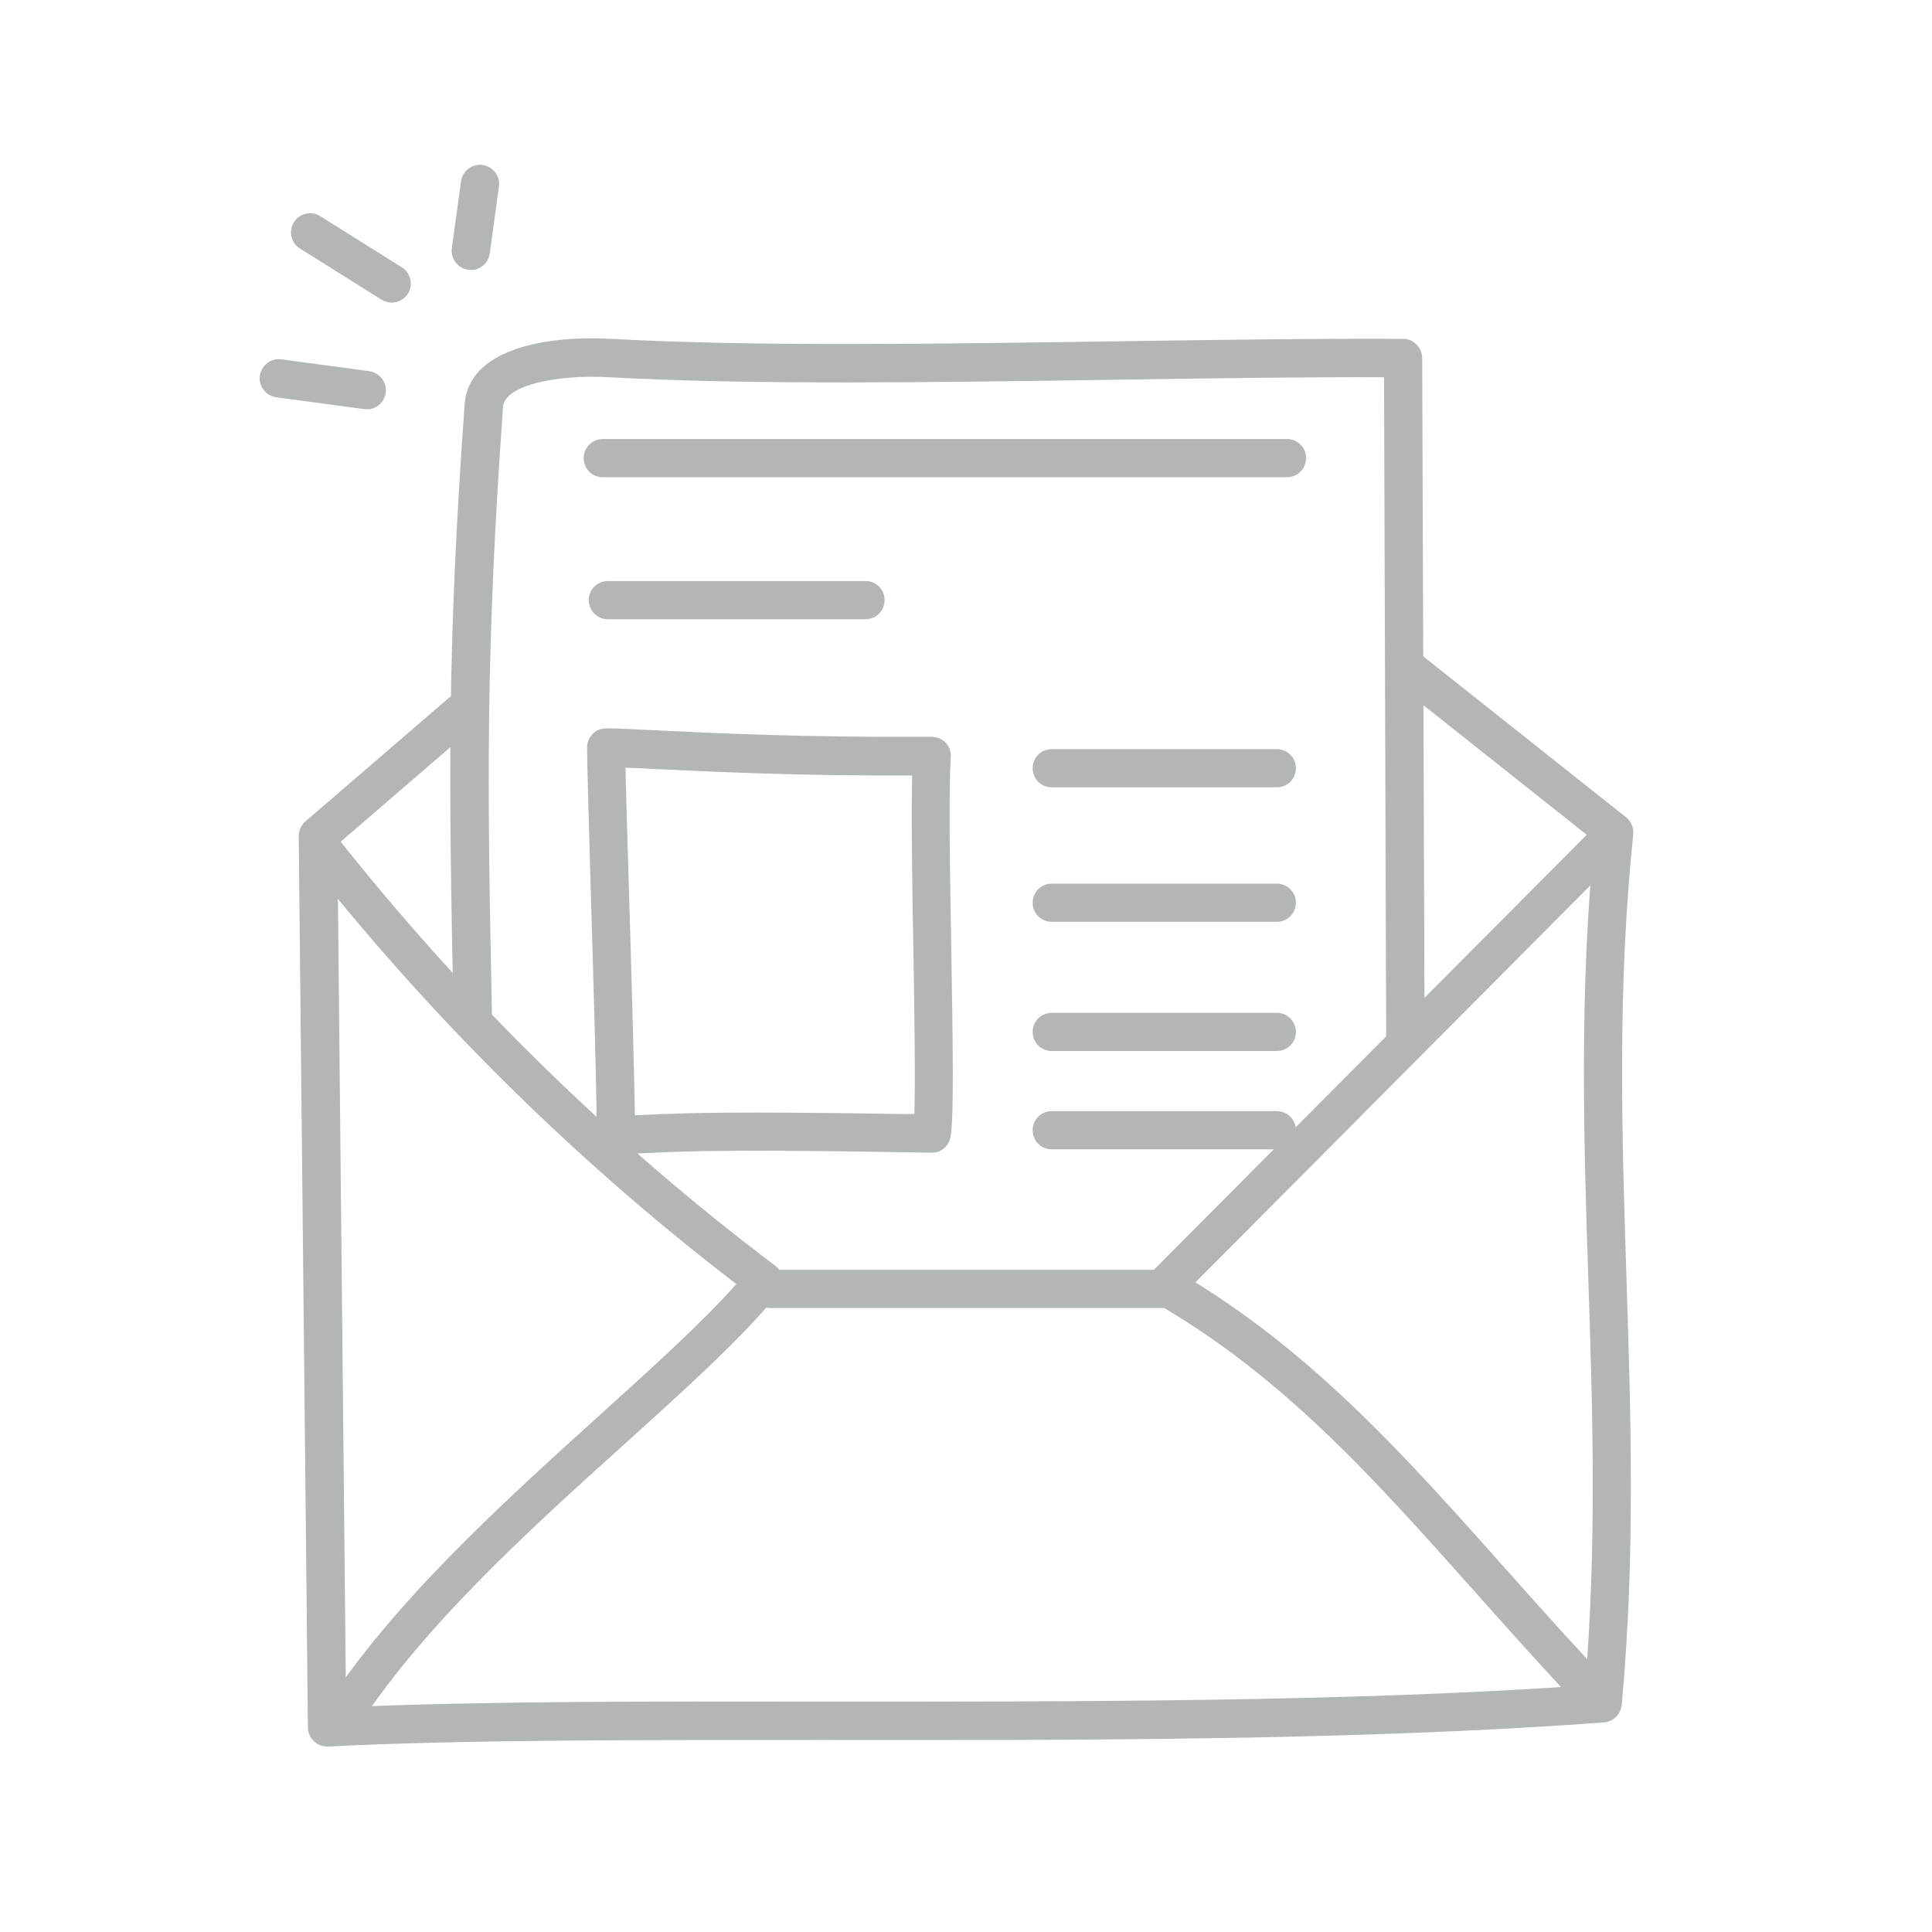
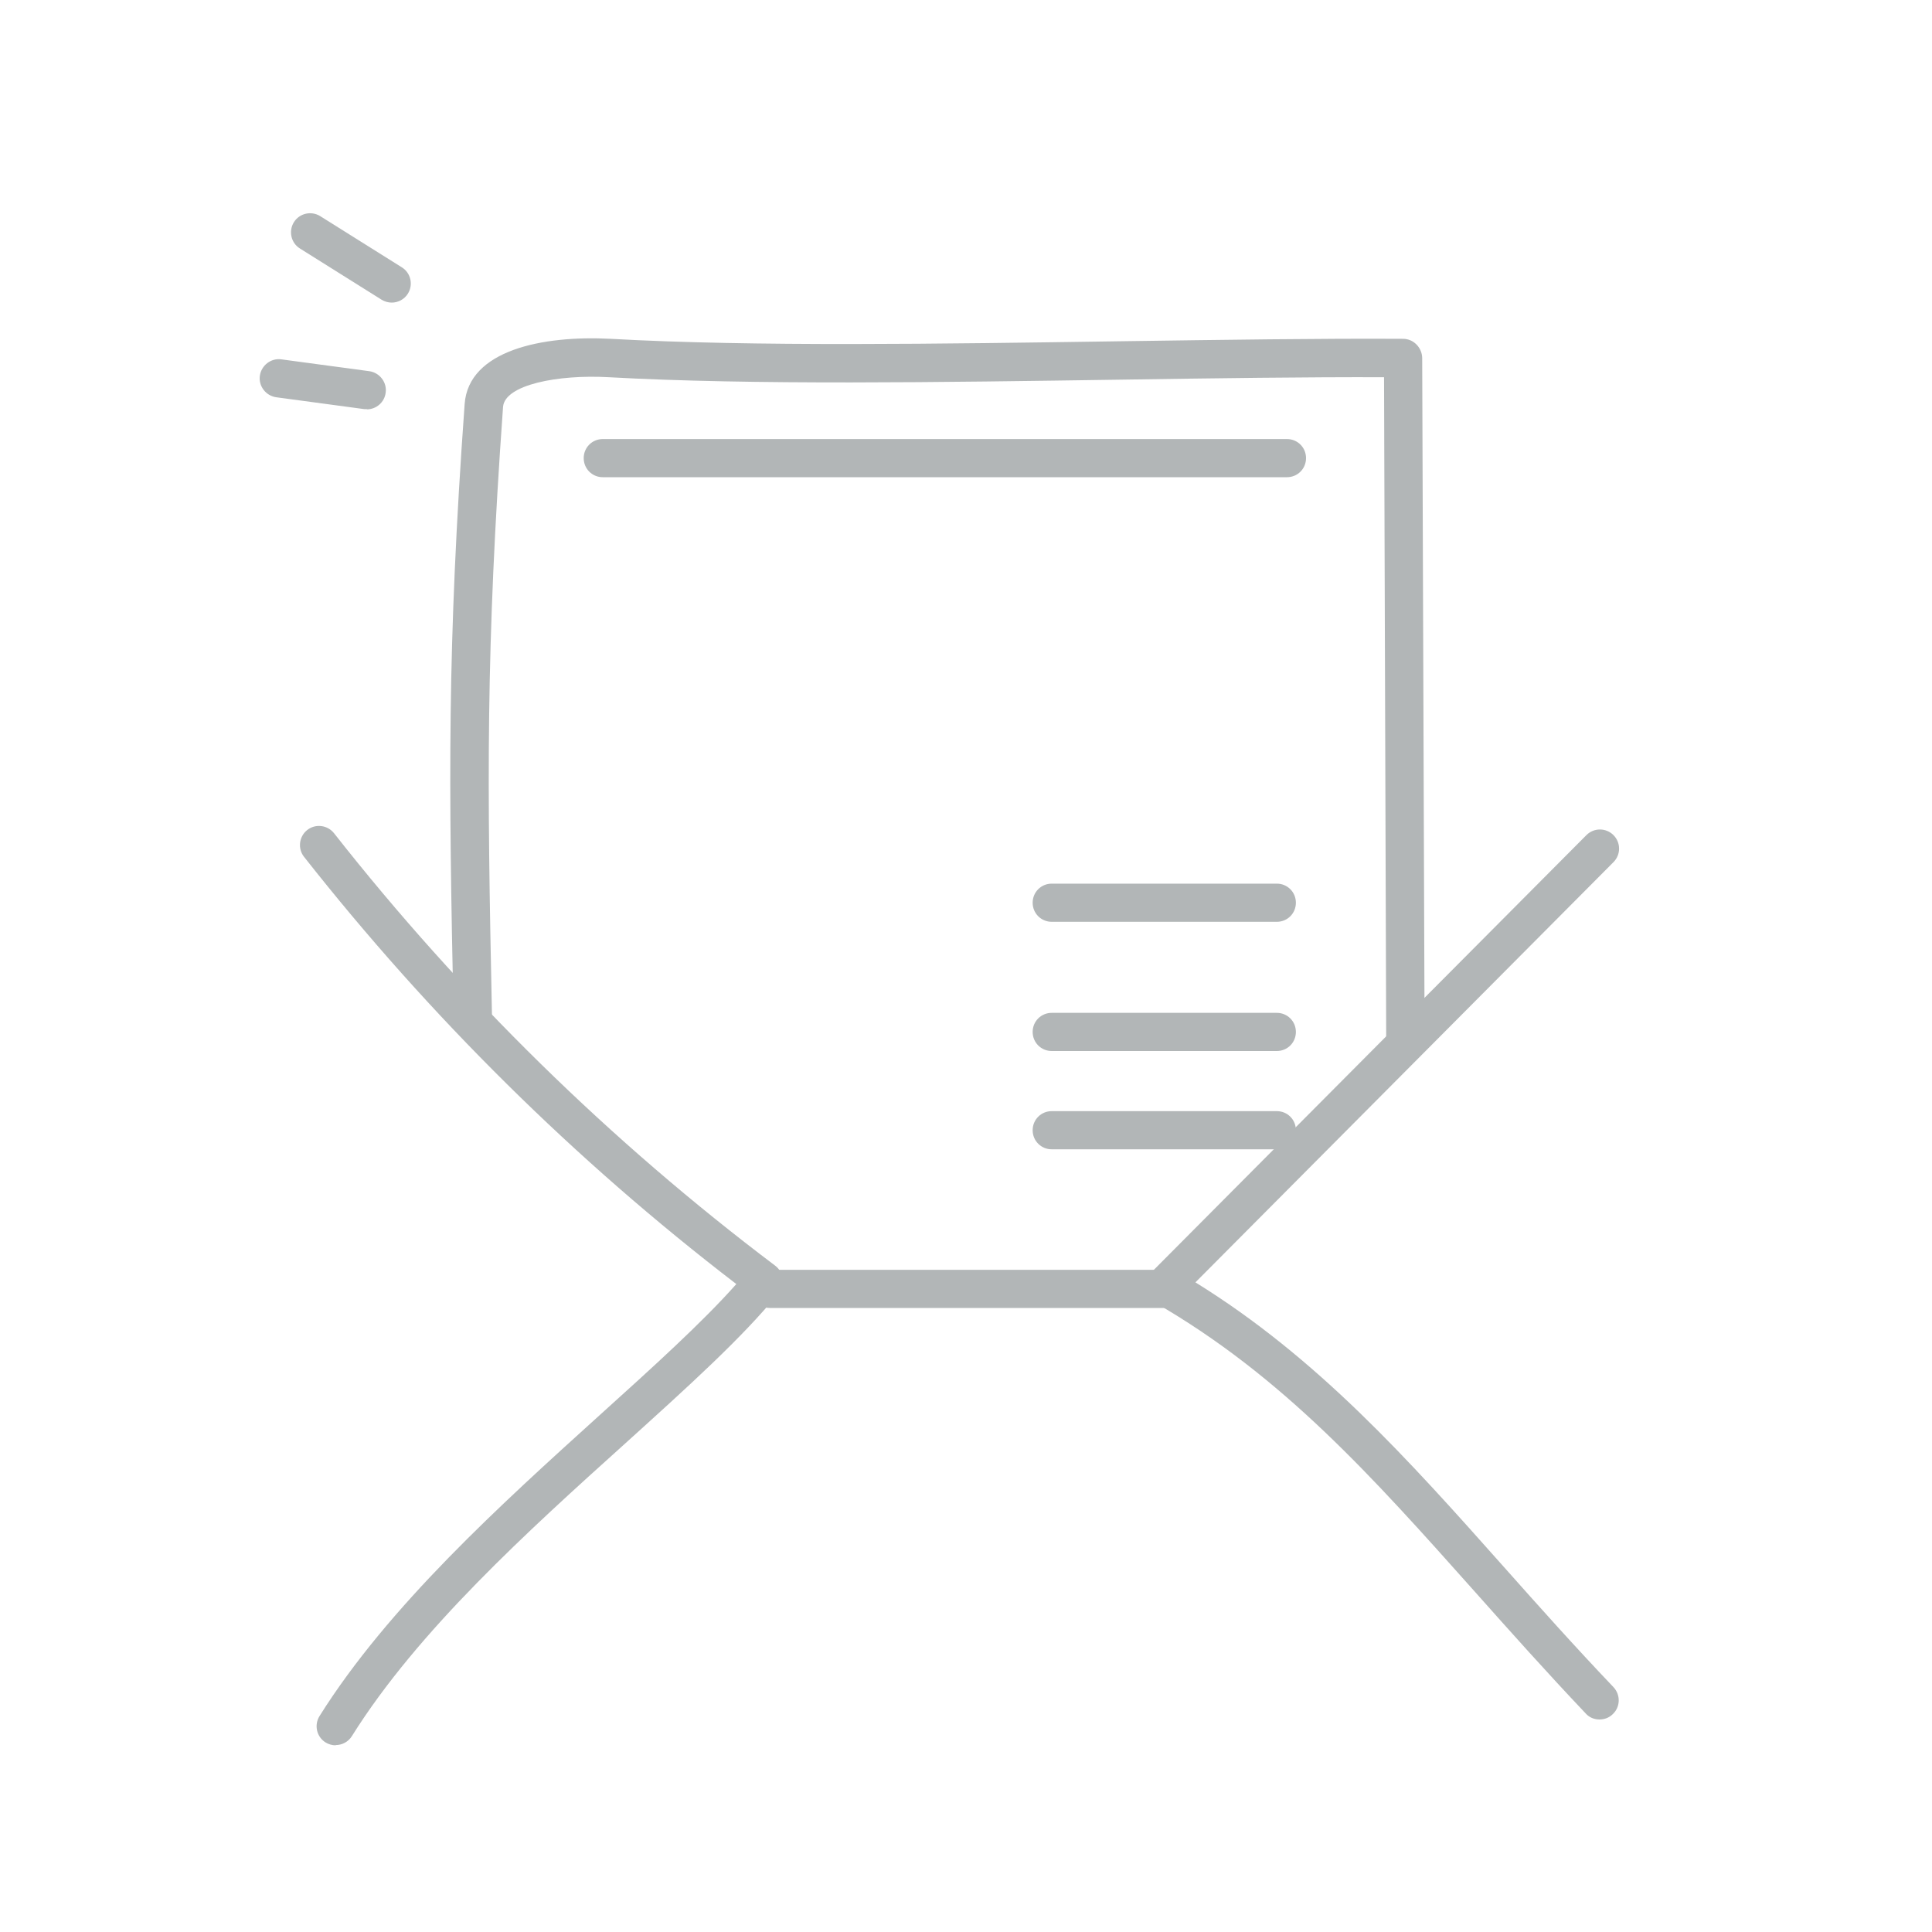
<svg xmlns="http://www.w3.org/2000/svg" viewBox="0 0 80 80">
  <defs>
    <style>.c{fill:#b2b6b7;}</style>
  </defs>
  <g id="a">
    <g>
-       <path class="c" d="M13.54,72.32c-.2,0-.4-.08-.54-.22-.16-.15-.25-.35-.25-.57l-.38-36.91c0-.23,.1-.46,.28-.61l5.91-5.09c.33-.29,.83-.25,1.12,.08,.29,.33,.25,.83-.08,1.12l-5.63,4.85,.36,35.72c5.65-.25,12.58-.24,19.9-.23,10.14,0,21.61,.02,31.41-.67,.48-5.8,.31-11.38,.13-16.78-.19-5.82-.38-11.84,.24-18.2l-8.23-6.53c-.34-.27-.4-.77-.13-1.11s.77-.4,1.11-.13l8.57,6.8c.21,.17,.32,.43,.3,.7-.67,6.41-.47,12.52-.28,18.42,.18,5.66,.37,11.51-.2,17.64-.04,.39-.34,.69-.73,.72-10,.75-21.79,.74-32.2,.73-7.65,0-14.89-.02-20.64,.27-.01,0-.03,0-.04,0Z" />
      <path class="c" d="M13.9,72.27c-.14,0-.29-.04-.42-.12-.37-.23-.48-.72-.25-1.09,2.86-4.56,7.51-8.76,11.61-12.47,2.17-1.96,4.23-3.82,5.65-5.42-6.68-5.12-12.69-11.07-17.9-17.69-.27-.34-.21-.84,.13-1.11,.34-.27,.84-.21,1.11,.13,5.29,6.73,11.44,12.76,18.27,17.91,.17,.13,.28,.32,.31,.54s-.04,.43-.17,.59c-1.48,1.83-3.73,3.86-6.34,6.22-4.03,3.63-8.59,7.75-11.33,12.13-.15,.24-.41,.37-.67,.37Z" />
      <path class="c" d="M66.23,71.2c-.21,0-.42-.08-.57-.25-1.63-1.72-3.13-3.4-4.58-5.03-4.27-4.79-7.96-8.93-13.25-11.98-.21-.12-.36-.34-.39-.58-.03-.24,.05-.49,.22-.66l18.03-18.12c.31-.31,.81-.31,1.12,0,.31,.31,.31,.81,0,1.12l-17.31,17.4c5.06,3.13,8.81,7.33,12.76,11.77,1.44,1.62,2.93,3.29,4.55,4.99,.3,.32,.29,.82-.03,1.12-.15,.15-.35,.22-.55,.22Z" />
      <path class="c" d="M48.26,54.16H31.88c-.44,0-.79-.35-.79-.79s.35-.79,.79-.79h16.38c.44,0,.79,.35,.79,.79s-.35,.79-.79,.79Z" />
      <g>
        <path class="c" d="M58.19,43.97c-.44,0-.79-.35-.79-.79l-.09-27.56c-3.23-.01-6.94,.04-10.85,.1-7.52,.11-15.3,.23-21.25-.1-2.1-.12-4.31,.31-4.38,1.23-.72,10.06-.66,15.54-.46,25.13,0,.44-.34,.8-.78,.81h-.02c-.43,0-.78-.34-.79-.78-.2-9.64-.27-15.15,.46-25.28,.16-2.23,3.23-2.85,6.05-2.7,5.9,.33,13.65,.21,21.14,.1,4.24-.06,8.25-.12,11.67-.1,.43,0,.78,.36,.79,.79l.1,28.35c0,.44-.35,.79-.79,.79h0Z" />
        <path class="c" d="M53.29,19.76H24.96c-.44,0-.79-.35-.79-.79s.35-.79,.79-.79h28.33c.44,0,.79,.35,.79,.79s-.35,.79-.79,.79Z" />
-         <path class="c" d="M35.84,25.64h-10.67c-.44,0-.79-.35-.79-.79s.35-.79,.79-.79h10.67c.44,0,.79,.35,.79,.79s-.35,.79-.79,.79Z" />
-         <path class="c" d="M25.5,47.79c-.2,0-.4-.08-.55-.22-.16-.15-.24-.35-.24-.57,0-1.84-.14-6.48-.25-10.2-.08-2.79-.15-5.21-.15-5.85,0-.44,.35-.79,.79-.79,.49,0,1.23,.04,2.24,.09,2.24,.11,5.99,.29,11.24,.26h0c.22,0,.43,.09,.58,.25,.15,.16,.23,.38,.21,.6-.09,1.32-.04,4.64,.02,7.85,.07,4.35,.11,7.05-.03,7.86-.06,.39-.42,.68-.79,.66l-1.23-.02q-7.14-.12-9.76,0l-2.04,.09s-.02,0-.03,0Zm.4-16.02c.02,1.07,.08,2.93,.14,4.99,.1,3.27,.21,7.23,.25,9.42l1.22-.05q2.67-.12,9.86,0h.49c.05-1.37,0-4.27-.04-6.89-.05-2.7-.09-5.48-.05-7.13-4.87,.02-8.37-.16-10.5-.26-.52-.03-.97-.05-1.35-.06Z" />
-         <path class="c" d="M52.87,32.6h-9.32c-.44,0-.79-.35-.79-.79s.35-.79,.79-.79h9.32c.44,0,.79,.35,.79,.79s-.35,.79-.79,.79Z" />
        <path class="c" d="M52.87,38.17h-9.32c-.44,0-.79-.35-.79-.79s.35-.79,.79-.79h9.32c.44,0,.79,.35,.79,.79s-.35,.79-.79,.79Z" />
        <path class="c" d="M52.87,43.52h-9.32c-.44,0-.79-.35-.79-.79s.35-.79,.79-.79h9.32c.44,0,.79,.35,.79,.79s-.35,.79-.79,.79Z" />
        <path class="c" d="M52.87,47.59h-9.32c-.44,0-.79-.35-.79-.79s.35-.79,.79-.79h9.32c.44,0,.79,.35,.79,.79s-.35,.79-.79,.79Z" />
      </g>
    </g>
    <path class="c" d="M16.22,12.53c-.14,0-.29-.04-.42-.12l-3.38-2.12c-.37-.23-.48-.72-.25-1.09,.23-.37,.72-.48,1.09-.25l3.38,2.12c.37,.23,.48,.72,.25,1.09-.15,.24-.41,.37-.67,.37Z" />
    <path class="c" d="M15.19,16.94s-.07,0-.11,0l-3.64-.49c-.43-.06-.74-.46-.68-.89s.46-.74,.89-.68l3.64,.49c.43,.06,.74,.46,.68,.89-.05,.4-.39,.69-.78,.69Z" />
-     <path class="c" d="M19.5,11.17s-.07,0-.11,0c-.43-.06-.74-.46-.68-.89l.38-2.77c.06-.43,.46-.74,.89-.68,.43,.06,.74,.46,.68,.89l-.38,2.77c-.05,.4-.39,.69-.78,.69Z" />
  </g>
  <g id="b" />
</svg>